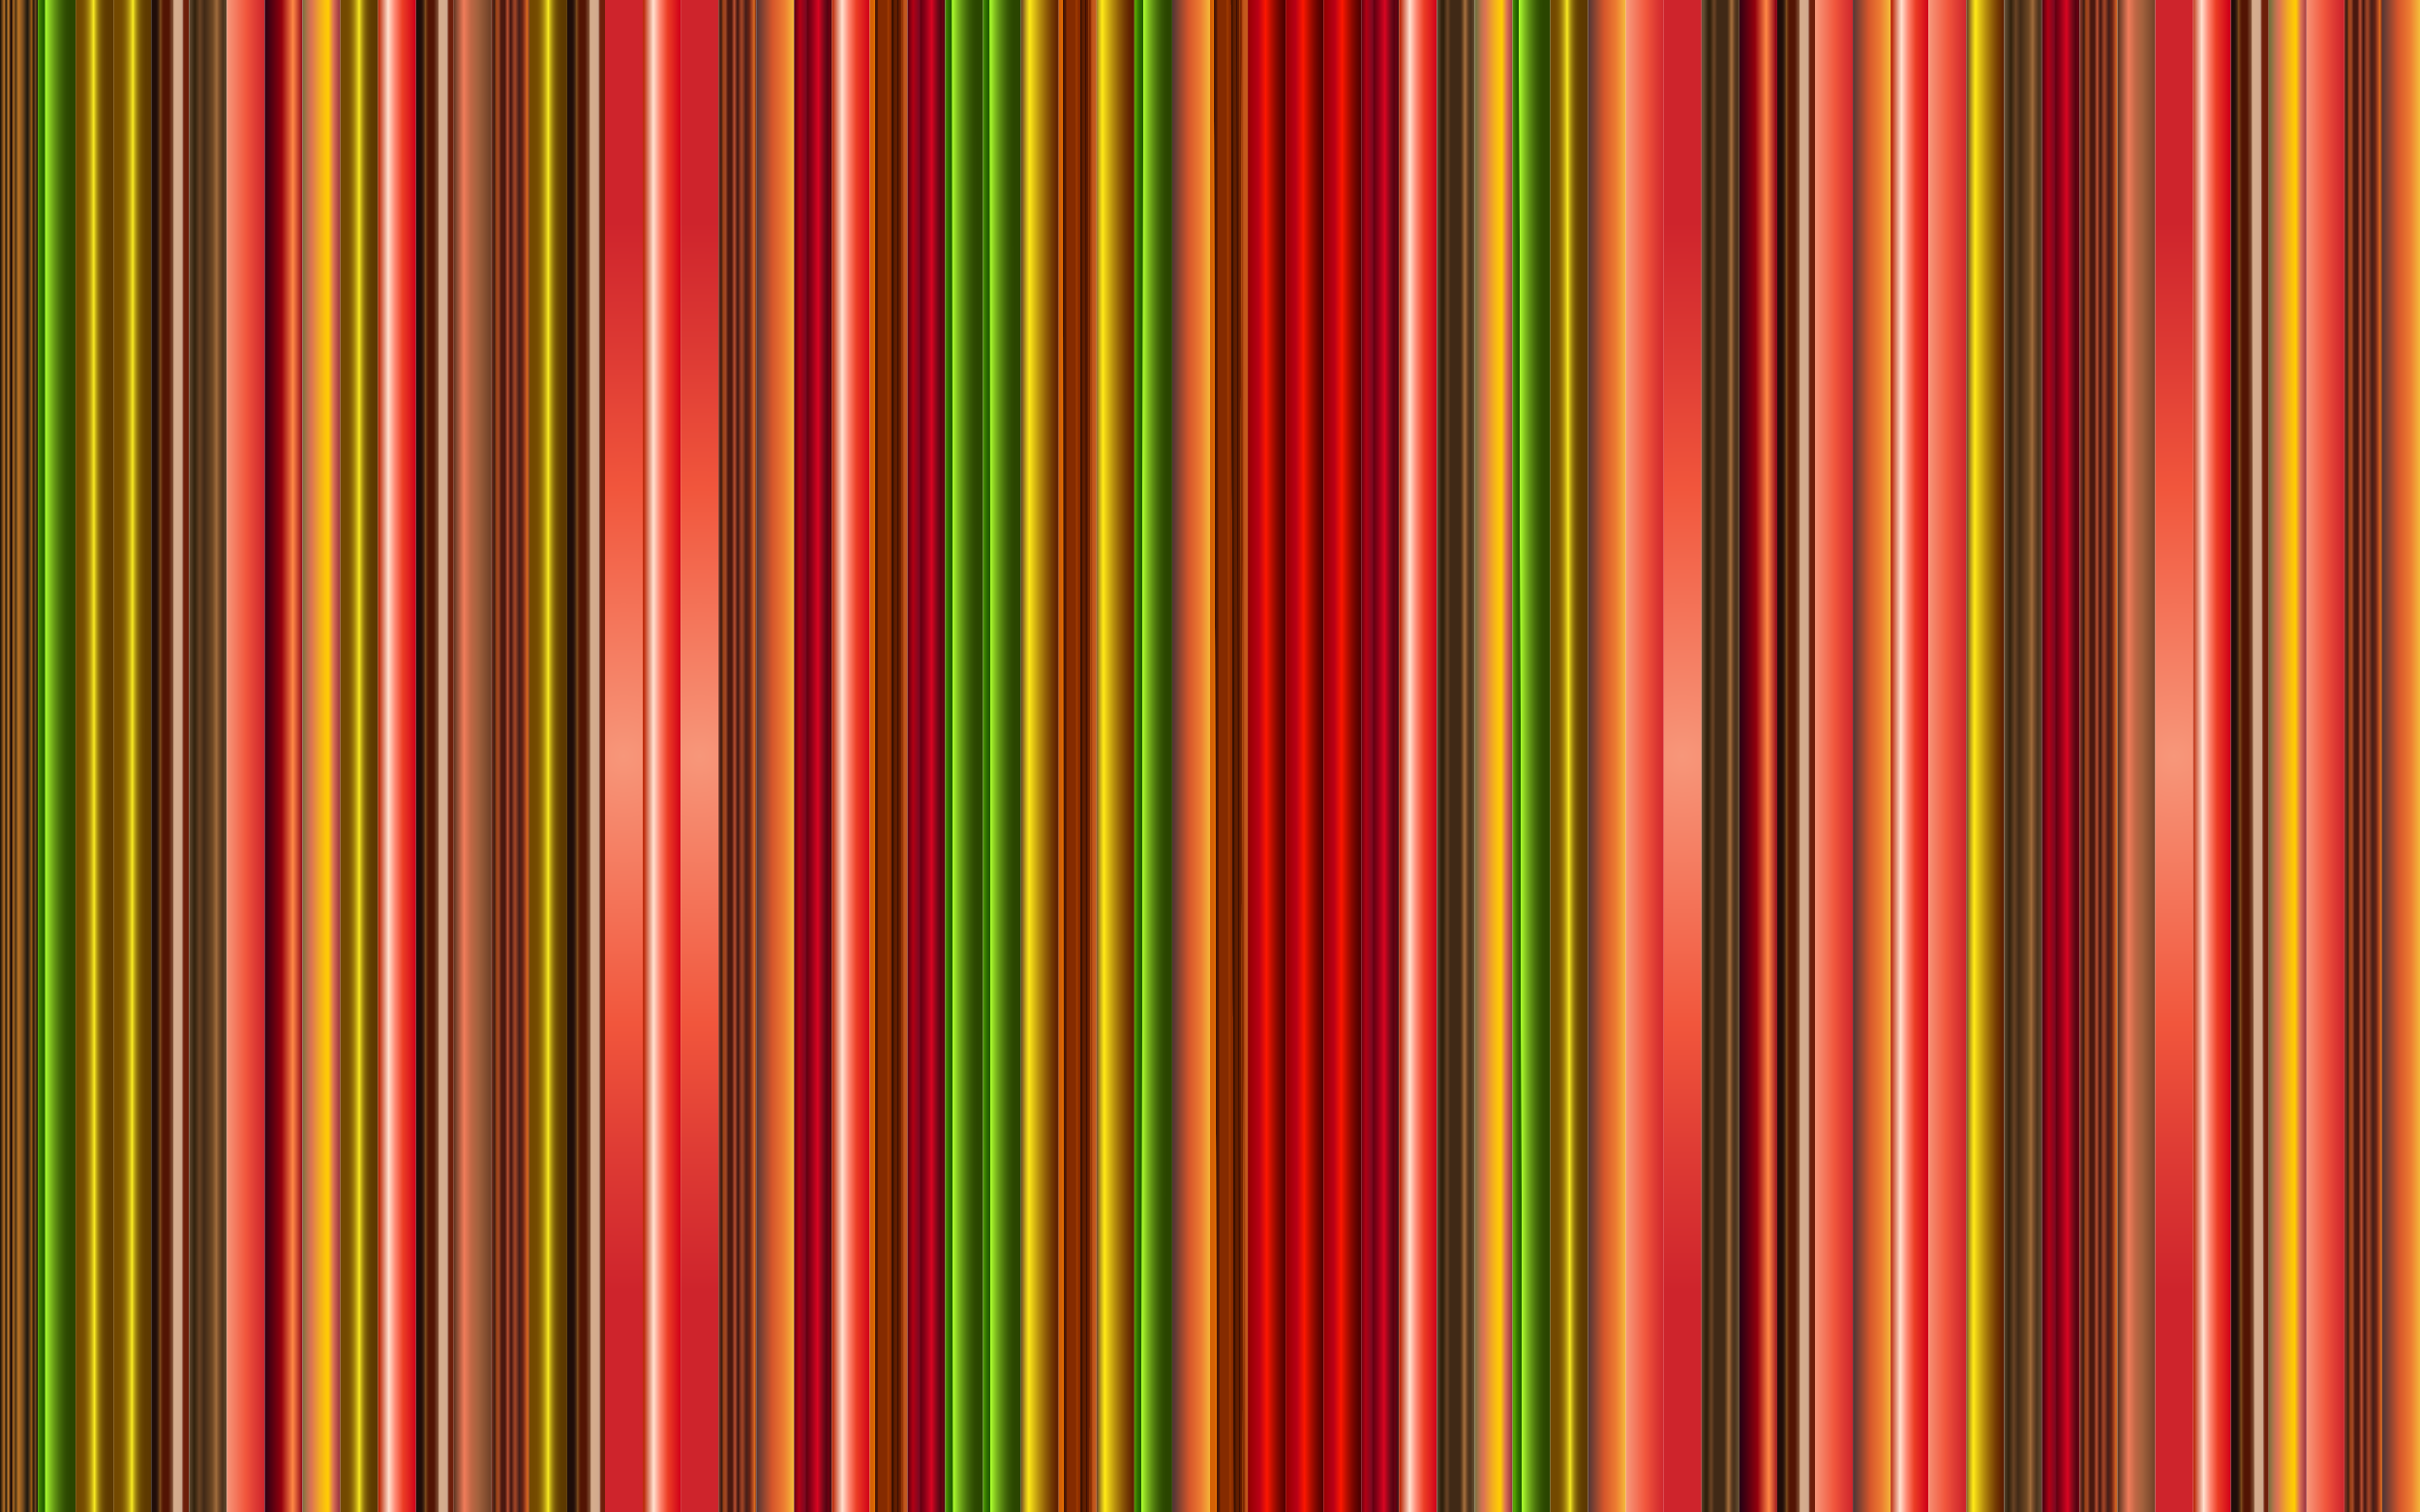
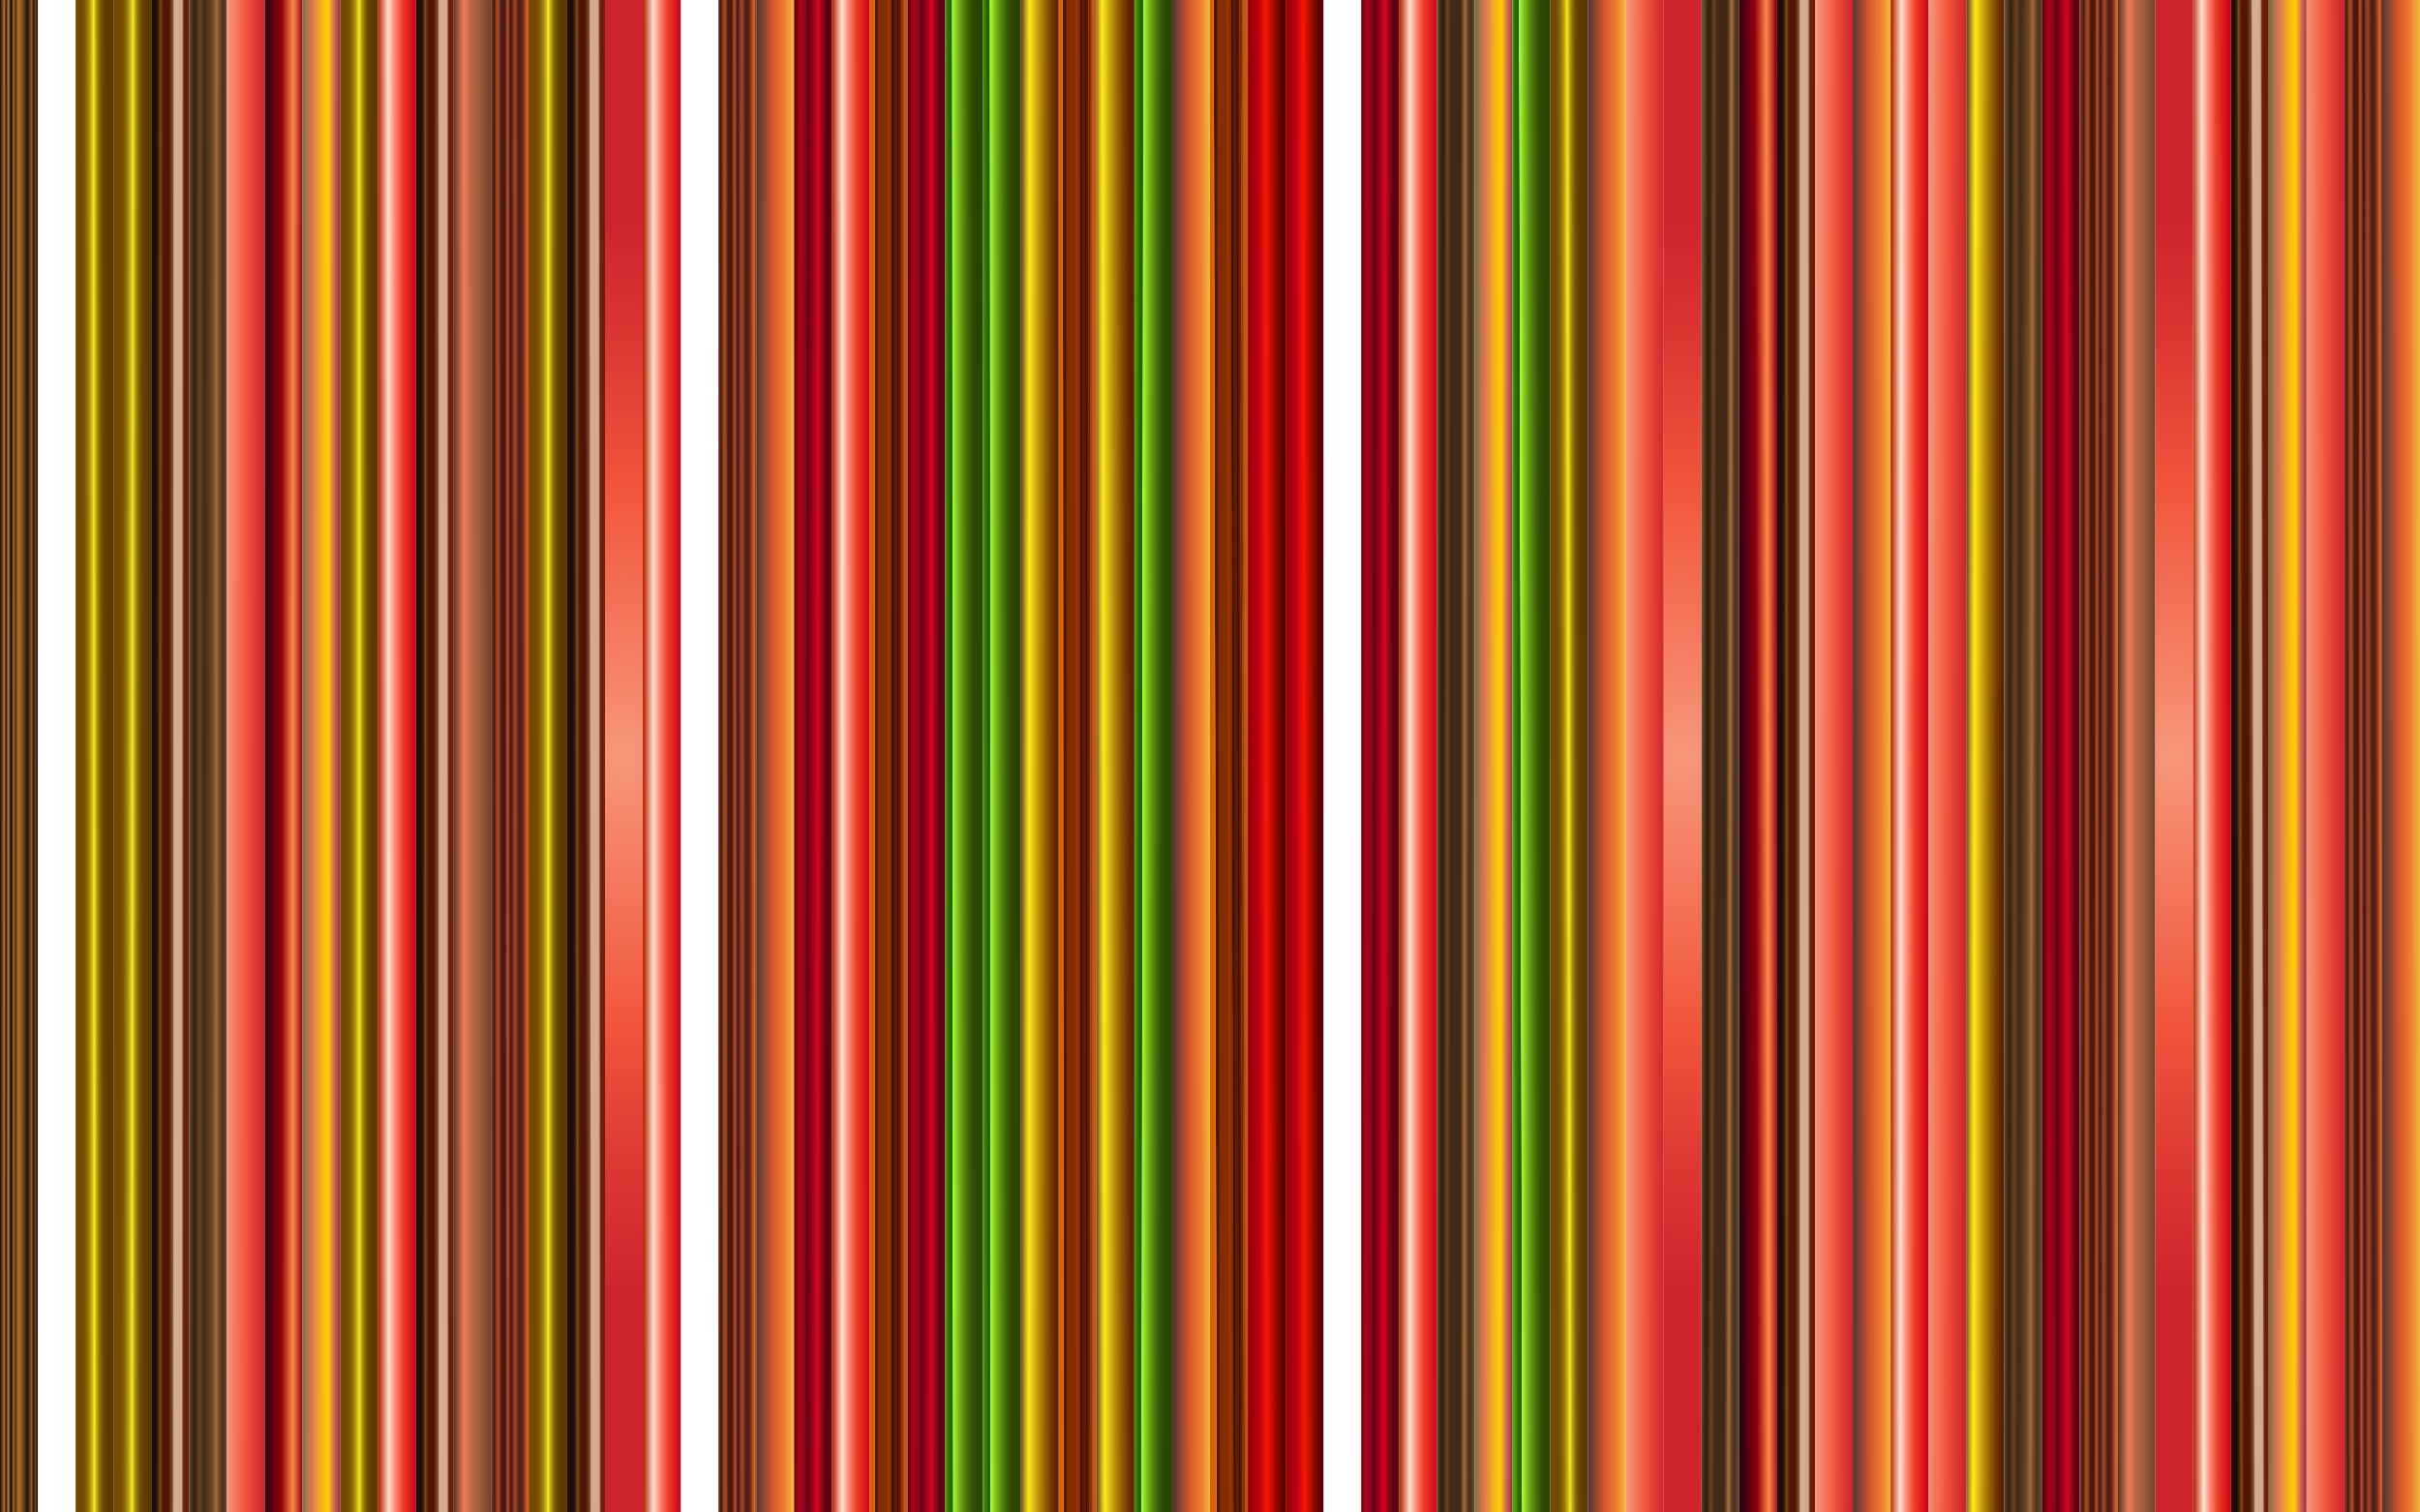
<svg xmlns="http://www.w3.org/2000/svg" enable-background="new 0 0 2560 1600" version="1.1" viewBox="0 0 2560 1600" xml:space="preserve">
  <linearGradient id="bb" x1="28.734" x2="11.266" y1="817.99" y2="782.01" gradientTransform="matrix(-.437 .9 -.9 -.437 748.41 1131.4)" gradientUnits="userSpaceOnUse">
    <stop stop-color="#030202" offset="0" />
    <stop stop-color="#B77026" offset=".119" />
    <stop stop-color="#25190D" offset=".168" />
    <stop stop-color="#C17C2D" offset=".231" />
    <stop stop-color="#0E0003" offset=".303" />
    <stop stop-color="#AF6C23" offset=".369" />
    <stop stop-color="#482F13" offset=".418" />
    <stop stop-color="#BB7426" offset=".496" />
    <stop stop-color="#73481D" offset=".621" />
    <stop stop-color="#382815" offset=".69" />
    <stop stop-color="#1D160D" offset=".732" />
    <stop stop-color="#46311A" offset=".779" />
    <stop stop-color="#A05C15" offset=".844" />
    <stop stop-color="#34220C" offset=".885" />
    <stop stop-color="#291B10" offset=".9" />
    <stop stop-color="#764A21" offset=".949" />
    <stop stop-color="#170E08" offset="1" />
  </linearGradient>
  <rect width="40" height="1600" fill="url(#bb)" />
  <linearGradient id="aq" x1="79.843" x2="40.157" y1="802.5" y2="797.5" gradientTransform="matrix(-.992 .125 -.125 -.992 219.44 1586.2)" gradientUnits="userSpaceOnUse">
    <stop stop-color="#53A200" offset="0" />
    <stop stop-color="#3E8500" offset=".049" />
    <stop stop-color="#2E6E00" offset=".099" />
    <stop stop-color="#246100" offset=".146" />
    <stop stop-color="#215C00" offset=".188" />
    <stop stop-color="#ACFF2E" offset=".198" />
    <stop stop-color="#A1EF2A" offset=".231" />
    <stop stop-color="#7DBB1D" offset=".345" />
    <stop stop-color="#5F9113" offset=".458" />
    <stop stop-color="#48700B" offset=".567" />
    <stop stop-color="#375805" offset=".67" />
    <stop stop-color="#2D4A01" offset=".767" />
    <stop stop-color="#2A4500" offset=".849" />
  </linearGradient>
-   <rect x="40" width="40" height="1600" fill="url(#aq)" />
  <linearGradient id="af" x1="110.81" x2="89.193" y1="816.83" y2="783.17" gradientTransform="matrix(-.54 .842 -.842 -.54 827.19 1148.1)" gradientUnits="userSpaceOnUse">
    <stop stop-color="#734900" offset=".127" />
    <stop stop-color="#764C01" offset=".195" />
    <stop stop-color="#7E5703" offset=".253" />
    <stop stop-color="#8D6907" offset=".307" />
    <stop stop-color="#A2810C" offset=".359" />
    <stop stop-color="#BCA112" offset=".41" />
    <stop stop-color="#DCC81B" offset=".459" />
    <stop stop-color="#FAEC22" offset=".497" />
    <stop stop-color="#F4E521" offset=".503" />
    <stop stop-color="#D0BC19" offset=".538" />
    <stop stop-color="#B19912" offset=".576" />
    <stop stop-color="#967A0D" offset=".617" />
    <stop stop-color="#816208" offset=".663" />
    <stop stop-color="#704F04" offset=".713" />
    <stop stop-color="#654202" offset=".773" />
    <stop stop-color="#5E3A00" offset=".849" />
    <stop stop-color="#5C3800" offset="1" />
  </linearGradient>
  <rect x="80" width="40" height="1600" fill="url(#af)" />
  <linearGradient id="u" x1="152.15" x2="127.85" y1="815.89" y2="784.11" gradientTransform="matrix(-.608 .794 -.794 -.608 860.51 1174.8)" gradientUnits="userSpaceOnUse">
    <stop stop-color="#734900" offset=".127" />
    <stop stop-color="#764C01" offset=".195" />
    <stop stop-color="#7E5703" offset=".253" />
    <stop stop-color="#8D6907" offset=".307" />
    <stop stop-color="#A2810C" offset=".359" />
    <stop stop-color="#BCA112" offset=".41" />
    <stop stop-color="#DCC81B" offset=".459" />
    <stop stop-color="#FAEC22" offset=".497" />
    <stop stop-color="#F4E521" offset=".503" />
    <stop stop-color="#D0BC19" offset=".538" />
    <stop stop-color="#B19912" offset=".576" />
    <stop stop-color="#967A0D" offset=".617" />
    <stop stop-color="#816208" offset=".663" />
    <stop stop-color="#704F04" offset=".713" />
    <stop stop-color="#654202" offset=".773" />
    <stop stop-color="#5E3A00" offset=".849" />
    <stop stop-color="#5C3800" offset="1" />
  </linearGradient>
  <rect x="120" width="40" height="1600" fill="url(#u)" />
  <linearGradient id="j" x1="169.2" x2="190.8" y1="816.83" y2="783.17" gradientTransform="matrix(.54 .842 -.842 .54 756.01 216.38)" gradientUnits="userSpaceOnUse">
    <stop stop-color="#1F0D09" offset=".109" />
    <stop stop-color="#230F0A" offset=".14" />
    <stop stop-color="#2E170C" offset=".168" />
    <stop stop-color="#402310" offset=".194" />
    <stop stop-color="#5A3415" offset=".221" />
    <stop stop-color="#7B4A1C" offset=".246" />
    <stop stop-color="#7F4D1D" offset=".248" />
    <stop stop-color="#754017" offset=".262" />
    <stop stop-color="#62280C" offset=".293" />
    <stop stop-color="#561905" offset=".322" />
    <stop stop-color="#521403" offset=".345" />
    <stop stop-color="#521403" offset=".467" />
    <stop stop-color="#825337" offset=".582" />
    <stop stop-color="#85563A" offset=".582" />
    <stop stop-color="#9E7154" offset=".587" />
    <stop stop-color="#B28769" offset=".593" />
    <stop stop-color="#C29879" offset=".599" />
    <stop stop-color="#CDA385" offset=".607" />
    <stop stop-color="#D3AA8B" offset=".618" />
    <stop stop-color="#D5AC8D" offset=".648" />
    <stop stop-color="#D3AB8D" offset=".769" />
    <stop stop-color="#CCA68E" offset=".813" />
    <stop stop-color="#C9A48F" offset=".824" />
    <stop stop-color="#C19883" offset=".827" />
    <stop stop-color="#A7735E" offset=".836" />
    <stop stop-color="#925440" offset=".845" />
    <stop stop-color="#823C28" offset=".855" />
    <stop stop-color="#762B17" offset=".865" />
    <stop stop-color="#6F210D" offset=".877" />
    <stop stop-color="#6D1E0A" offset=".891" />
    <stop stop-color="#6D1E0A" offset="1" />
  </linearGradient>
  <rect x="160" width="40" height="1600" fill="url(#j)" />
  <linearGradient id="d" x1="206.54" x2="233.46" y1="814.79" y2="785.21" gradientTransform="matrix(.673 .74 -.74 .673 663.67 98.892)" gradientUnits="userSpaceOnUse">
    <stop stop-color="#654E34" offset="0" />
    <stop stop-color="#31210D" offset=".153" />
    <stop stop-color="#684224" offset=".286" />
    <stop stop-color="#402916" offset=".407" />
    <stop stop-color="#6E4723" offset=".625" />
    <stop stop-color="#A06C3C" offset=".732" />
    <stop stop-color="#794D2A" offset=".798" />
    <stop stop-color="#4B321C" offset=".894" />
    <stop stop-color="#5E492D" offset="1" />
  </linearGradient>
  <rect x="200" width="40" height="1600" fill="url(#d)" />
  <linearGradient id="c" x1="276.8" x2="243.2" y1="810.85" y2="789.15" gradientTransform="matrix(-.84 .542 -.542 -.84 912.27 1331.2)" gradientUnits="userSpaceOnUse">
    <stop stop-color="#F7977A" offset="0" />
    <stop stop-color="#F68D71" offset=".071" />
    <stop stop-color="#F1563C" offset=".5" />
    <stop stop-color="#DE3B34" offset=".745" />
    <stop stop-color="#CE242C" offset="1" />
  </linearGradient>
  <rect x="240" width="40" height="1600" fill="url(#c)" />
  <linearGradient id="b" x1="318.81" x2="281.19" y1="806.78" y2="793.22" gradientTransform="matrix(-.941 .339 -.339 -.941 853.6 1450.8)" gradientUnits="userSpaceOnUse">
    <stop stop-color="#2B0013" offset="0" />
    <stop stop-color="#490011" offset=".141" />
    <stop stop-color="#94000D" offset=".444" />
    <stop stop-color="#FF8845" offset=".741" />
    <stop stop-color="#E76C3B" offset=".802" />
    <stop stop-color="#AB2522" offset=".935" />
    <stop stop-color="#8C0015" offset="1" />
  </linearGradient>
  <rect x="280" width="40" height="1600" fill="url(#b)" />
  <linearGradient id="a" x1="321.33" x2="358.67" y1="807.18" y2="792.82" gradientTransform="matrix(.933 .359 -.359 .933 309.87 -68.73)" gradientUnits="userSpaceOnUse">
    <stop stop-color="#76723E" offset="0" />
    <stop stop-color="#837241" offset=".025" />
    <stop stop-color="#B3734B" offset=".123" />
    <stop stop-color="#D17352" offset=".199" />
    <stop stop-color="#DC7354" offset=".242" />
    <stop stop-color="#E38444" offset=".306" />
    <stop stop-color="#F2AC21" offset=".472" />
    <stop stop-color="#FCC40B" offset=".604" />
    <stop stop-color="#FFCD03" offset=".685" />
    <stop stop-color="#DC7354" offset=".815" />
    <stop stop-color="#942E40" offset="1" />
  </linearGradient>
  <rect x="320" width="40" height="1600" fill="url(#a)" />
  <linearGradient id="bl" x1="392.27" x2="367.73" y1="784.21" y2="815.79" gradientTransform="matrix(-.614 -.79 .79 -.614 -18.558 1590.9)" gradientUnits="userSpaceOnUse">
    <stop stop-color="#734900" offset=".127" />
    <stop stop-color="#764C01" offset=".195" />
    <stop stop-color="#7E5703" offset=".253" />
    <stop stop-color="#8D6907" offset=".307" />
    <stop stop-color="#A2810C" offset=".359" />
    <stop stop-color="#BCA112" offset=".41" />
    <stop stop-color="#DCC81B" offset=".459" />
    <stop stop-color="#FAEC22" offset=".497" />
    <stop stop-color="#F4E521" offset=".503" />
    <stop stop-color="#D0BC19" offset=".538" />
    <stop stop-color="#B19912" offset=".576" />
    <stop stop-color="#967A0D" offset=".617" />
    <stop stop-color="#816208" offset=".663" />
    <stop stop-color="#704F04" offset=".713" />
    <stop stop-color="#654202" offset=".773" />
    <stop stop-color="#5E3A00" offset=".849" />
    <stop stop-color="#5C3800" offset="1" />
  </linearGradient>
  <rect x="360" width="40" height="1600" fill="url(#bl)" />
  <linearGradient id="bk" x1="438.76" x2="401.24" y1="793.07" y2="806.93" gradientTransform="matrix(-.938 -.346 .346 -.938 537.01 1695.9)" gradientUnits="userSpaceOnUse">
    <stop stop-color="#B92100" offset=".013" />
    <stop stop-color="#FFE2D0" offset=".278" />
    <stop stop-color="#FF8873" offset=".451" />
    <stop stop-color="#EC3D24" offset=".657" />
    <stop stop-color="#D00019" offset="1" />
  </linearGradient>
  <rect x="400" width="40" height="1600" fill="url(#bk)" />
  <linearGradient id="bj" x1="454.18" x2="465.82" y1="780.87" y2="819.13" gradientTransform="matrix(.291 -.957 .957 .291 -439.28 1007.1)" gradientUnits="userSpaceOnUse">
    <stop stop-color="#1F0D09" offset=".109" />
    <stop stop-color="#230F0A" offset=".14" />
    <stop stop-color="#2E170C" offset=".168" />
    <stop stop-color="#402310" offset=".194" />
    <stop stop-color="#5A3415" offset=".221" />
    <stop stop-color="#7B4A1C" offset=".246" />
    <stop stop-color="#7F4D1D" offset=".248" />
    <stop stop-color="#754017" offset=".262" />
    <stop stop-color="#62280C" offset=".293" />
    <stop stop-color="#561905" offset=".322" />
    <stop stop-color="#521403" offset=".345" />
    <stop stop-color="#521403" offset=".467" />
    <stop stop-color="#825337" offset=".582" />
    <stop stop-color="#85563A" offset=".582" />
    <stop stop-color="#9E7154" offset=".587" />
    <stop stop-color="#B28769" offset=".593" />
    <stop stop-color="#C29879" offset=".599" />
    <stop stop-color="#CDA385" offset=".607" />
    <stop stop-color="#D3AA8B" offset=".618" />
    <stop stop-color="#D5AC8D" offset=".648" />
    <stop stop-color="#D3AB8D" offset=".769" />
    <stop stop-color="#CCA68E" offset=".813" />
    <stop stop-color="#C9A48F" offset=".824" />
    <stop stop-color="#C19883" offset=".827" />
    <stop stop-color="#A7735E" offset=".836" />
    <stop stop-color="#925440" offset=".845" />
    <stop stop-color="#823C28" offset=".855" />
    <stop stop-color="#762B17" offset=".865" />
    <stop stop-color="#6F210D" offset=".877" />
    <stop stop-color="#6D1E0A" offset=".891" />
    <stop stop-color="#6D1E0A" offset="1" />
  </linearGradient>
  <rect x="440" width="40" height="1600" fill="url(#bj)" />
  <linearGradient id="bi" x1="514.48" x2="485.52" y1="813.79" y2="786.21" gradientTransform="matrix(-.724 .69 -.69 -.724 1413.8 1034.6)" gradientUnits="userSpaceOnUse">
    <stop stop-color="#633823" offset=".013" />
    <stop stop-color="#F07C5A" offset=".278" />
    <stop stop-color="#BF6745" offset=".463" />
    <stop stop-color="#A1613D" offset=".657" />
    <stop stop-color="#6D3F26" offset="1" />
  </linearGradient>
  <rect x="480" width="40" height="1600" fill="url(#bi)" />
  <linearGradient id="bh" x1="557.75" x2="522.25" y1="809.22" y2="790.78" gradientTransform="matrix(-.887 .461 -.461 -.887 1387.9 1261.1)" gradientUnits="userSpaceOnUse">
    <stop stop-color="#7A3121" offset="0" />
    <stop stop-color="#3B1C11" offset=".073" />
    <stop stop-color="#9D4216" offset=".127" />
    <stop stop-color="#A04725" offset=".188" />
    <stop stop-color="#4A180F" offset=".255" />
    <stop stop-color="#4A180F" offset=".351" />
    <stop stop-color="#B95031" offset=".424" />
    <stop stop-color="#3D1410" offset=".509" />
    <stop stop-color="#963F24" offset=".594" />
    <stop stop-color="#9C4224" offset=".63" />
    <stop stop-color="#441E19" offset=".727" />
    <stop stop-color="#672213" offset=".818" />
    <stop stop-color="#B84D22" offset=".903" />
    <stop stop-color="#D96D1E" offset=".946" />
    <stop stop-color="#C8611C" offset=".957" />
    <stop stop-color="#9E4317" offset=".98" />
    <stop stop-color="#742512" offset="1" />
  </linearGradient>
  <rect x="520" width="40" height="1600" fill="url(#bh)" />
  <linearGradient id="bg" x1="567.15" x2="592.85" y1="815.33" y2="784.67" gradientTransform="matrix(.642 .766 -.766 .642 820.55 -158.4)" gradientUnits="userSpaceOnUse">
    <stop stop-color="#734900" offset=".127" />
    <stop stop-color="#764C01" offset=".195" />
    <stop stop-color="#7E5703" offset=".253" />
    <stop stop-color="#8D6907" offset=".307" />
    <stop stop-color="#A2810C" offset=".359" />
    <stop stop-color="#BCA112" offset=".41" />
    <stop stop-color="#DCC81B" offset=".459" />
    <stop stop-color="#FAEC22" offset=".497" />
    <stop stop-color="#F4E521" offset=".503" />
    <stop stop-color="#D0BC19" offset=".538" />
    <stop stop-color="#B19912" offset=".576" />
    <stop stop-color="#967A0D" offset=".617" />
    <stop stop-color="#816208" offset=".663" />
    <stop stop-color="#704F04" offset=".713" />
    <stop stop-color="#654202" offset=".773" />
    <stop stop-color="#5E3A00" offset=".849" />
    <stop stop-color="#5C3800" offset="1" />
  </linearGradient>
  <rect x="560" width="40" height="1600" fill="url(#bg)" />
  <linearGradient id="bf" x1="606.13" x2="633.87" y1="814.41" y2="785.59" gradientTransform="matrix(.694 .72 -.72 .694 766.32 -201.49)" gradientUnits="userSpaceOnUse">
    <stop stop-color="#1F0D09" offset=".109" />
    <stop stop-color="#230F0A" offset=".14" />
    <stop stop-color="#2E170C" offset=".168" />
    <stop stop-color="#402310" offset=".194" />
    <stop stop-color="#5A3415" offset=".221" />
    <stop stop-color="#7B4A1C" offset=".246" />
    <stop stop-color="#7F4D1D" offset=".248" />
    <stop stop-color="#754017" offset=".262" />
    <stop stop-color="#62280C" offset=".293" />
    <stop stop-color="#561905" offset=".322" />
    <stop stop-color="#521403" offset=".345" />
    <stop stop-color="#521403" offset=".467" />
    <stop stop-color="#825337" offset=".582" />
    <stop stop-color="#85563A" offset=".582" />
    <stop stop-color="#9E7154" offset=".587" />
    <stop stop-color="#B28769" offset=".593" />
    <stop stop-color="#C29879" offset=".599" />
    <stop stop-color="#CDA385" offset=".607" />
    <stop stop-color="#D3AA8B" offset=".618" />
    <stop stop-color="#D5AC8D" offset=".648" />
    <stop stop-color="#D3AB8D" offset=".769" />
    <stop stop-color="#CCA68E" offset=".813" />
    <stop stop-color="#C9A48F" offset=".824" />
    <stop stop-color="#C19883" offset=".827" />
    <stop stop-color="#A7735E" offset=".836" />
    <stop stop-color="#925440" offset=".845" />
    <stop stop-color="#823C28" offset=".855" />
    <stop stop-color="#762B17" offset=".865" />
    <stop stop-color="#6F210D" offset=".877" />
    <stop stop-color="#6D1E0A" offset=".891" />
    <stop stop-color="#6D1E0A" offset="1" />
  </linearGradient>
  <rect x="600" width="40" height="1600" fill="url(#bf)" />
  <radialGradient id="be" cx="660" cy="800" r="565.86" gradientUnits="userSpaceOnUse">
    <stop stop-color="#F7977A" offset="0" />
    <stop stop-color="#F68D71" offset=".071" />
    <stop stop-color="#F1563C" offset=".5" />
    <stop stop-color="#DE3B34" offset=".745" />
    <stop stop-color="#CE242C" offset="1" />
  </radialGradient>
  <rect x="640" width="40" height="1600" fill="url(#be)" />
  <linearGradient id="bd" x1="718.53" x2="681.47" y1="807.54" y2="792.46" gradientTransform="matrix(-.926 .377 -.377 -.926 1649.9 1277.2)" gradientUnits="userSpaceOnUse">
    <stop stop-color="#B92100" offset=".013" />
    <stop stop-color="#FFE2D0" offset=".278" />
    <stop stop-color="#FF8873" offset=".451" />
    <stop stop-color="#EC3D24" offset=".657" />
    <stop stop-color="#D00019" offset="1" />
  </linearGradient>
  <rect x="680" width="40" height="1600" fill="url(#bd)" />
  <radialGradient id="bc" cx="740" cy="800" r="565.86" gradientUnits="userSpaceOnUse">
    <stop stop-color="#F7977A" offset="0" />
    <stop stop-color="#F68D71" offset=".071" />
    <stop stop-color="#F1563C" offset=".5" />
    <stop stop-color="#DE3B34" offset=".745" />
    <stop stop-color="#CE242C" offset="1" />
  </radialGradient>
-   <rect x="720" width="40" height="1600" fill="url(#bc)" />
  <linearGradient id="ba" x1="792.79" x2="767.21" y1="815.38" y2="784.62" gradientTransform="matrix(-.639 .769 -.769 -.639 1893.8 711.83)" gradientUnits="userSpaceOnUse">
    <stop stop-color="#7A3121" offset="0" />
    <stop stop-color="#3B1C11" offset=".073" />
    <stop stop-color="#9D4216" offset=".127" />
    <stop stop-color="#A04725" offset=".188" />
    <stop stop-color="#4A180F" offset=".255" />
    <stop stop-color="#4A180F" offset=".351" />
    <stop stop-color="#B95031" offset=".424" />
    <stop stop-color="#3D1410" offset=".509" />
    <stop stop-color="#963F24" offset=".594" />
    <stop stop-color="#9C4224" offset=".63" />
    <stop stop-color="#441E19" offset=".727" />
    <stop stop-color="#672213" offset=".818" />
    <stop stop-color="#B84D22" offset=".903" />
    <stop stop-color="#D96D1E" offset=".946" />
    <stop stop-color="#C8611C" offset=".957" />
    <stop stop-color="#9E4317" offset=".98" />
    <stop stop-color="#742512" offset="1" />
  </linearGradient>
  <rect x="760" width="40" height="1600" fill="url(#ba)" />
  <linearGradient id="az" x1="802.63" x2="837.37" y1="809.91" y2="790.09" gradientTransform="matrix(.869 .496 -.496 .869 504.22 -301.22)" gradientUnits="userSpaceOnUse">
    <stop stop-color="#573735" offset=".022" />
    <stop stop-color="#D6562B" offset=".427" />
    <stop stop-color="#ED7C31" offset=".736" />
    <stop stop-color="#F4BB3A" offset="1" />
  </linearGradient>
  <rect x="800" width="40" height="1600" fill="url(#az)" />
  <linearGradient id="ay" x1="843.33" x2="876.67" y1="788.95" y2="811.05" gradientTransform="matrix(.834 -.552 .552 .834 -298.83 608.39)" gradientUnits="userSpaceOnUse">
    <stop stop-color="#550210" offset="0" />
    <stop stop-color="#B20014" offset=".141" />
    <stop stop-color="#7B0922" offset=".306" />
    <stop stop-color="#620010" offset=".345" />
    <stop stop-color="#890017" offset=".453" />
    <stop stop-color="#D90522" offset=".632" />
    <stop stop-color="#A6061D" offset=".707" />
    <stop stop-color="#740818" offset=".789" />
    <stop stop-color="#610816" offset=".83" />
    <stop stop-color="#550110" offset=".876" />
    <stop stop-color="#6B0012" offset=".919" />
    <stop stop-color="#53050E" offset=".966" />
    <stop stop-color="#441A20" offset="1" />
  </linearGradient>
  <rect x="840" width="40" height="1600" fill="url(#ay)" />
  <linearGradient id="ax" x1="919.07" x2="880.93" y1="793.98" y2="806.02" gradientTransform="matrix(-.954 -.301 .301 -.954 1517.6 1833.7)" gradientUnits="userSpaceOnUse">
    <stop stop-color="#B92100" offset=".013" />
    <stop stop-color="#FFE2D0" offset=".278" />
    <stop stop-color="#FF8873" offset=".451" />
    <stop stop-color="#EC3D24" offset=".657" />
    <stop stop-color="#D00019" offset="1" />
  </linearGradient>
  <rect x="880" width="40" height="1600" fill="url(#ax)" />
  <linearGradient id="aw" x1="922.9" x2="957.1" y1="810.38" y2="789.62" gradientTransform="matrix(.855 .519 -.519 .855 551.53 -371.62)" gradientUnits="userSpaceOnUse">
    <stop stop-color="#D56105" offset=".067" />
    <stop stop-color="#D76305" offset=".096" />
    <stop stop-color="#DE6803" offset=".107" />
    <stop stop-color="#E97200" offset=".114" />
    <stop stop-color="#EB7300" offset=".115" />
    <stop stop-color="#E97200" offset=".126" />
    <stop stop-color="#E26E00" offset=".13" />
    <stop stop-color="#D76701" offset=".132" />
    <stop stop-color="#C65E01" offset=".134" />
    <stop stop-color="#B05102" offset=".136" />
    <stop stop-color="#944203" offset=".138" />
    <stop stop-color="#742F04" offset=".14" />
    <stop stop-color="#501A05" offset=".141" />
    <stop stop-color="#481605" offset=".141" />
    <stop stop-color="#4A1705" offset=".185" />
    <stop stop-color="#511904" offset=".201" />
    <stop stop-color="#5C1D03" offset=".213" />
    <stop stop-color="#6D2302" offset=".222" />
    <stop stop-color="#832A00" offset=".23" />
    <stop stop-color="#852B00" offset=".23" />
    <stop stop-color="#852B00" offset=".261" />
    <stop stop-color="#852B00" offset=".449" />
    <stop stop-color="#A03B00" offset=".491" />
    <stop stop-color="#973500" offset=".509" />
    <stop stop-color="#8B2C00" offset=".545" />
    <stop stop-color="#872900" offset=".582" />
    <stop stop-color="#782400" offset=".582" />
    <stop stop-color="#621E01" offset=".583" />
    <stop stop-color="#511801" offset=".585" />
    <stop stop-color="#461502" offset=".586" />
    <stop stop-color="#3F1302" offset=".588" />
    <stop stop-color="#3D1202" offset=".594" />
    <stop stop-color="#3B1101" offset=".598" />
    <stop stop-color="#391000" offset=".624" />
    <stop stop-color="#3C1100" offset=".625" />
    <stop stop-color="#4D1700" offset=".633" />
    <stop stop-color="#581B00" offset=".642" />
    <stop stop-color="#5F1D00" offset=".655" />
    <stop stop-color="#611E00" offset=".691" />
    <stop stop-color="#5F1D00" offset=".714" />
    <stop stop-color="#581B01" offset=".722" />
    <stop stop-color="#4D1602" offset=".728" />
    <stop stop-color="#3C1004" offset=".733" />
    <stop stop-color="#3A0F04" offset=".733" />
    <stop stop-color="#3C0F04" offset=".747" />
    <stop stop-color="#431103" offset=".752" />
    <stop stop-color="#4E1402" offset=".755" />
    <stop stop-color="#5D1800" offset=".758" />
    <stop stop-color="#5F1900" offset=".786" />
    <stop stop-color="#661E01" offset=".796" />
    <stop stop-color="#712603" offset=".803" />
    <stop stop-color="#823206" offset=".809" />
    <stop stop-color="#8F3B08" offset=".812" />
    <stop stop-color="#8D3907" offset=".816" />
    <stop stop-color="#863406" offset=".817" />
    <stop stop-color="#7B2902" offset=".818" />
    <stop stop-color="#722200" offset=".818" />
    <stop stop-color="#742301" offset=".833" />
    <stop stop-color="#7B2903" offset=".839" />
    <stop stop-color="#863206" offset=".843" />
    <stop stop-color="#973E0B" offset=".846" />
    <stop stop-color="#AC4E11" offset=".849" />
    <stop stop-color="#AA4C10" offset=".855" />
    <stop stop-color="#A4450D" offset=".857" />
    <stop stop-color="#993A08" offset=".859" />
    <stop stop-color="#892901" offset=".861" />
    <stop stop-color="#872700" offset=".861" />
    <stop stop-color="#882801" offset=".861" />
    <stop stop-color="#9F3A0B" offset=".875" />
    <stop stop-color="#B04913" offset=".89" />
    <stop stop-color="#BC5319" offset=".909" />
    <stop stop-color="#C3581C" offset=".935" />
    <stop stop-color="#C55A1D" offset="1" />
  </linearGradient>
  <rect x="920" width="40" height="1600" fill="url(#aw)" />
  <linearGradient id="av" x1="999.73" x2="960.27" y1="796.7" y2="803.3" gradientTransform="matrix(-.986 -.165 .165 -.986 1814.5 1750.8)" gradientUnits="userSpaceOnUse">
    <stop stop-color="#550210" offset="0" />
    <stop stop-color="#B20014" offset=".141" />
    <stop stop-color="#7B0922" offset=".306" />
    <stop stop-color="#620010" offset=".345" />
    <stop stop-color="#890017" offset=".453" />
    <stop stop-color="#D90522" offset=".632" />
    <stop stop-color="#A6061D" offset=".707" />
    <stop stop-color="#740818" offset=".789" />
    <stop stop-color="#610816" offset=".83" />
    <stop stop-color="#550110" offset=".876" />
    <stop stop-color="#6B0012" offset=".919" />
    <stop stop-color="#53050E" offset=".966" />
    <stop stop-color="#441A20" offset="1" />
  </linearGradient>
  <rect x="960" width="40" height="1600" fill="url(#av)" />
  <linearGradient id="au" x1="1011.5" x2="1028.5" y1="818.09" y2="781.91" gradientTransform="matrix(.426 .905 -.905 .426 1309.3 -463.62)" gradientUnits="userSpaceOnUse">
    <stop stop-color="#53A200" offset="0" />
    <stop stop-color="#3E8500" offset=".049" />
    <stop stop-color="#2E6E00" offset=".099" />
    <stop stop-color="#246100" offset=".146" />
    <stop stop-color="#215C00" offset=".188" />
    <stop stop-color="#ACFF2E" offset=".198" />
    <stop stop-color="#A1EF2A" offset=".231" />
    <stop stop-color="#7DBB1D" offset=".345" />
    <stop stop-color="#5F9113" offset=".458" />
    <stop stop-color="#48700B" offset=".567" />
    <stop stop-color="#375805" offset=".67" />
    <stop stop-color="#2D4A01" offset=".767" />
    <stop stop-color="#2A4500" offset=".849" />
  </linearGradient>
  <rect x="1e3" width="40" height="1600" fill="url(#au)" />
  <linearGradient id="at" x1="1043.9" x2="1076.1" y1="811.82" y2="788.18" gradientTransform="matrix(.806 .591 -.591 .806 678.08 -471.9)" gradientUnits="userSpaceOnUse">
    <stop stop-color="#53A200" offset="0" />
    <stop stop-color="#3E8500" offset=".049" />
    <stop stop-color="#2E6E00" offset=".099" />
    <stop stop-color="#246100" offset=".146" />
    <stop stop-color="#215C00" offset=".188" />
    <stop stop-color="#ACFF2E" offset=".198" />
    <stop stop-color="#A1EF2A" offset=".231" />
    <stop stop-color="#7DBB1D" offset=".345" />
    <stop stop-color="#5F9113" offset=".458" />
    <stop stop-color="#48700B" offset=".567" />
    <stop stop-color="#375805" offset=".67" />
    <stop stop-color="#2D4A01" offset=".767" />
    <stop stop-color="#2A4500" offset=".849" />
  </linearGradient>
  <rect x="1040" width="40" height="1600" fill="url(#at)" />
  <linearGradient id="as" x1="1115.4" x2="1084.6" y1="812.72" y2="787.28" gradientTransform="matrix(-.771 .636 -.636 -.771 2457.6 717.45)" gradientUnits="userSpaceOnUse">
    <stop stop-color="#754D24" offset="0" />
    <stop stop-color="#957121" offset=".041" />
    <stop stop-color="#CEB21C" offset=".118" />
    <stop stop-color="#F1DA18" offset=".174" />
    <stop stop-color="#FFE917" offset=".204" />
    <stop stop-color="#E8CC14" offset=".284" />
    <stop stop-color="#B78E0D" offset=".472" />
    <stop stop-color="#905D07" offset=".645" />
    <stop stop-color="#733A03" offset=".795" />
    <stop stop-color="#622401" offset=".917" />
    <stop stop-color="#5C1C00" offset=".997" />
  </linearGradient>
  <rect x="1080" width="40" height="1600" fill="url(#as)" />
  <linearGradient id="ar" x1="1122.6" x2="1157.4" y1="790.12" y2="809.88" gradientTransform="matrix(.869 -.494 .494 .869 -246.42 667.96)" gradientUnits="userSpaceOnUse">
    <stop stop-color="#D56105" offset=".067" />
    <stop stop-color="#D76305" offset=".096" />
    <stop stop-color="#DE6803" offset=".107" />
    <stop stop-color="#E97200" offset=".114" />
    <stop stop-color="#EB7300" offset=".115" />
    <stop stop-color="#E97200" offset=".126" />
    <stop stop-color="#E26E00" offset=".13" />
    <stop stop-color="#D76701" offset=".132" />
    <stop stop-color="#C65E01" offset=".134" />
    <stop stop-color="#B05102" offset=".136" />
    <stop stop-color="#944203" offset=".138" />
    <stop stop-color="#742F04" offset=".14" />
    <stop stop-color="#501A05" offset=".141" />
    <stop stop-color="#481605" offset=".141" />
    <stop stop-color="#4A1705" offset=".185" />
    <stop stop-color="#511904" offset=".201" />
    <stop stop-color="#5C1D03" offset=".213" />
    <stop stop-color="#6D2302" offset=".222" />
    <stop stop-color="#832A00" offset=".23" />
    <stop stop-color="#852B00" offset=".23" />
    <stop stop-color="#852B00" offset=".261" />
    <stop stop-color="#852B00" offset=".449" />
    <stop stop-color="#A03B00" offset=".491" />
    <stop stop-color="#973500" offset=".509" />
    <stop stop-color="#8B2C00" offset=".545" />
    <stop stop-color="#872900" offset=".582" />
    <stop stop-color="#782400" offset=".582" />
    <stop stop-color="#621E01" offset=".583" />
    <stop stop-color="#511801" offset=".585" />
    <stop stop-color="#461502" offset=".586" />
    <stop stop-color="#3F1302" offset=".588" />
    <stop stop-color="#3D1202" offset=".594" />
    <stop stop-color="#3B1101" offset=".598" />
    <stop stop-color="#391000" offset=".624" />
    <stop stop-color="#3C1100" offset=".625" />
    <stop stop-color="#4D1700" offset=".633" />
    <stop stop-color="#581B00" offset=".642" />
    <stop stop-color="#5F1D00" offset=".655" />
    <stop stop-color="#611E00" offset=".691" />
    <stop stop-color="#5F1D00" offset=".714" />
    <stop stop-color="#581B01" offset=".722" />
    <stop stop-color="#4D1602" offset=".728" />
    <stop stop-color="#3C1004" offset=".733" />
    <stop stop-color="#3A0F04" offset=".733" />
    <stop stop-color="#3C0F04" offset=".747" />
    <stop stop-color="#431103" offset=".752" />
    <stop stop-color="#4E1402" offset=".755" />
    <stop stop-color="#5D1800" offset=".758" />
    <stop stop-color="#5F1900" offset=".786" />
    <stop stop-color="#661E01" offset=".796" />
    <stop stop-color="#712603" offset=".803" />
    <stop stop-color="#823206" offset=".809" />
    <stop stop-color="#8F3B08" offset=".812" />
    <stop stop-color="#8D3907" offset=".816" />
    <stop stop-color="#863406" offset=".817" />
    <stop stop-color="#7B2902" offset=".818" />
    <stop stop-color="#722200" offset=".818" />
    <stop stop-color="#742301" offset=".833" />
    <stop stop-color="#7B2903" offset=".839" />
    <stop stop-color="#863206" offset=".843" />
    <stop stop-color="#973E0B" offset=".846" />
    <stop stop-color="#AC4E11" offset=".849" />
    <stop stop-color="#AA4C10" offset=".855" />
    <stop stop-color="#A4450D" offset=".857" />
    <stop stop-color="#993A08" offset=".859" />
    <stop stop-color="#892901" offset=".861" />
    <stop stop-color="#872700" offset=".861" />
    <stop stop-color="#882801" offset=".861" />
    <stop stop-color="#9F3A0B" offset=".875" />
    <stop stop-color="#B04913" offset=".89" />
    <stop stop-color="#BC5319" offset=".909" />
    <stop stop-color="#C3581C" offset=".935" />
    <stop stop-color="#C55A1D" offset="1" />
  </linearGradient>
  <rect x="1120" width="40" height="1600" fill="url(#ar)" />
  <linearGradient id="ap" x1="1164.6" x2="1195.4" y1="787.18" y2="812.82" gradientTransform="matrix(.767 -.641 .641 .767 -238.49 942.42)" gradientUnits="userSpaceOnUse">
    <stop stop-color="#754D24" offset="0" />
    <stop stop-color="#957121" offset=".041" />
    <stop stop-color="#CEB21C" offset=".118" />
    <stop stop-color="#F1DA18" offset=".174" />
    <stop stop-color="#FFE917" offset=".204" />
    <stop stop-color="#E8CC14" offset=".284" />
    <stop stop-color="#B78E0D" offset=".472" />
    <stop stop-color="#905D07" offset=".645" />
    <stop stop-color="#733A03" offset=".795" />
    <stop stop-color="#622401" offset=".917" />
    <stop stop-color="#5C1C00" offset=".997" />
  </linearGradient>
  <rect x="1160" width="40" height="1600" fill="url(#ap)" />
  <linearGradient id="ao" x1="1232.8" x2="1207.2" y1="815.35" y2="784.65" gradientTransform="matrix(-.641 .767 -.767 -.641 2616.2 377.01)" gradientUnits="userSpaceOnUse">
    <stop stop-color="#53A200" offset="0" />
    <stop stop-color="#3E8500" offset=".049" />
    <stop stop-color="#2E6E00" offset=".099" />
    <stop stop-color="#246100" offset=".146" />
    <stop stop-color="#215C00" offset=".188" />
    <stop stop-color="#ACFF2E" offset=".198" />
    <stop stop-color="#A1EF2A" offset=".231" />
    <stop stop-color="#7DBB1D" offset=".345" />
    <stop stop-color="#5F9113" offset=".458" />
    <stop stop-color="#48700B" offset=".567" />
    <stop stop-color="#375805" offset=".67" />
    <stop stop-color="#2D4A01" offset=".767" />
    <stop stop-color="#2A4500" offset=".849" />
  </linearGradient>
  <rect x="1200" width="40" height="1600" fill="url(#ao)" />
  <linearGradient id="an" x1="1277.3" x2="1242.7" y1="790.05" y2="809.95" gradientTransform="matrix(-.867 -.498 .498 -.867 1954.7 2121)" gradientUnits="userSpaceOnUse">
    <stop stop-color="#573735" offset=".022" />
    <stop stop-color="#D6562B" offset=".427" />
    <stop stop-color="#ED7C31" offset=".736" />
    <stop stop-color="#F4BB3A" offset="1" />
  </linearGradient>
  <rect x="1240" width="40" height="1600" fill="url(#an)" />
  <linearGradient id="am" x1="1294.1" x2="1305.9" y1="780.88" y2="819.12" gradientTransform="matrix(.293 -.956 .956 .293 154.56 1808.9)" gradientUnits="userSpaceOnUse">
    <stop stop-color="#D56105" offset=".067" />
    <stop stop-color="#D76305" offset=".096" />
    <stop stop-color="#DE6803" offset=".107" />
    <stop stop-color="#E97200" offset=".114" />
    <stop stop-color="#EB7300" offset=".115" />
    <stop stop-color="#E97200" offset=".126" />
    <stop stop-color="#E26E00" offset=".13" />
    <stop stop-color="#D76701" offset=".132" />
    <stop stop-color="#C65E01" offset=".134" />
    <stop stop-color="#B05102" offset=".136" />
    <stop stop-color="#944203" offset=".138" />
    <stop stop-color="#742F04" offset=".14" />
    <stop stop-color="#501A05" offset=".141" />
    <stop stop-color="#481605" offset=".141" />
    <stop stop-color="#4A1705" offset=".185" />
    <stop stop-color="#511904" offset=".201" />
    <stop stop-color="#5C1D03" offset=".213" />
    <stop stop-color="#6D2302" offset=".222" />
    <stop stop-color="#832A00" offset=".23" />
    <stop stop-color="#852B00" offset=".23" />
    <stop stop-color="#852B00" offset=".261" />
    <stop stop-color="#852B00" offset=".449" />
    <stop stop-color="#A03B00" offset=".491" />
    <stop stop-color="#973500" offset=".509" />
    <stop stop-color="#8B2C00" offset=".545" />
    <stop stop-color="#872900" offset=".582" />
    <stop stop-color="#782400" offset=".582" />
    <stop stop-color="#621E01" offset=".583" />
    <stop stop-color="#511801" offset=".585" />
    <stop stop-color="#461502" offset=".586" />
    <stop stop-color="#3F1302" offset=".588" />
    <stop stop-color="#3D1202" offset=".594" />
    <stop stop-color="#3B1101" offset=".598" />
    <stop stop-color="#391000" offset=".624" />
    <stop stop-color="#3C1100" offset=".625" />
    <stop stop-color="#4D1700" offset=".633" />
    <stop stop-color="#581B00" offset=".642" />
    <stop stop-color="#5F1D00" offset=".655" />
    <stop stop-color="#611E00" offset=".691" />
    <stop stop-color="#5F1D00" offset=".714" />
    <stop stop-color="#581B01" offset=".722" />
    <stop stop-color="#4D1602" offset=".728" />
    <stop stop-color="#3C1004" offset=".733" />
    <stop stop-color="#3A0F04" offset=".733" />
    <stop stop-color="#3C0F04" offset=".747" />
    <stop stop-color="#431103" offset=".752" />
    <stop stop-color="#4E1402" offset=".755" />
    <stop stop-color="#5D1800" offset=".758" />
    <stop stop-color="#5F1900" offset=".786" />
    <stop stop-color="#661E01" offset=".796" />
    <stop stop-color="#712603" offset=".803" />
    <stop stop-color="#823206" offset=".809" />
    <stop stop-color="#8F3B08" offset=".812" />
    <stop stop-color="#8D3907" offset=".816" />
    <stop stop-color="#863406" offset=".817" />
    <stop stop-color="#7B2902" offset=".818" />
    <stop stop-color="#722200" offset=".818" />
    <stop stop-color="#742301" offset=".833" />
    <stop stop-color="#7B2903" offset=".839" />
    <stop stop-color="#863206" offset=".843" />
    <stop stop-color="#973E0B" offset=".846" />
    <stop stop-color="#AC4E11" offset=".849" />
    <stop stop-color="#AA4C10" offset=".855" />
    <stop stop-color="#A4450D" offset=".857" />
    <stop stop-color="#993A08" offset=".859" />
    <stop stop-color="#892901" offset=".861" />
    <stop stop-color="#872700" offset=".861" />
    <stop stop-color="#882801" offset=".861" />
    <stop stop-color="#9F3A0B" offset=".875" />
    <stop stop-color="#B04913" offset=".89" />
    <stop stop-color="#BC5319" offset=".909" />
    <stop stop-color="#C3581C" offset=".935" />
    <stop stop-color="#C55A1D" offset="1" />
  </linearGradient>
  <rect x="1280" width="40" height="1600" fill="url(#am)" />
  <linearGradient id="al" x1="1357.4" x2="1322.6" y1="809.92" y2="790.08" gradientTransform="matrix(-.868 .496 -.496 -.868 2900.4 829.6)" gradientUnits="userSpaceOnUse">
    <stop stop-color="#940000" offset="0" />
    <stop stop-color="#990003" offset=".035" />
    <stop stop-color="#B90016" offset=".281" />
    <stop stop-color="#FC1700" offset=".478" />
    <stop stop-color="#EE1500" offset=".506" />
    <stop stop-color="#B50E00" offset=".633" />
    <stop stop-color="#880800" offset=".75" />
    <stop stop-color="#680400" offset=".854" />
    <stop stop-color="#540100" offset=".941" />
    <stop stop-color="#4D0000" offset="1" />
  </linearGradient>
  <rect x="1320" width="40" height="1600" fill="url(#al)" />
  <linearGradient id="ak" x1="1374.8" x2="1385.2" y1="780.68" y2="819.32" gradientTransform="matrix(.259 -.966 .966 .259 249.95 1925.8)" gradientUnits="userSpaceOnUse">
    <stop stop-color="#940000" offset="0" />
    <stop stop-color="#990003" offset=".035" />
    <stop stop-color="#B90016" offset=".281" />
    <stop stop-color="#FC1700" offset=".478" />
    <stop stop-color="#EE1500" offset=".506" />
    <stop stop-color="#B50E00" offset=".633" />
    <stop stop-color="#880800" offset=".75" />
    <stop stop-color="#680400" offset=".854" />
    <stop stop-color="#540100" offset=".941" />
    <stop stop-color="#4D0000" offset="1" />
  </linearGradient>
  <rect x="1360" width="40" height="1600" fill="url(#ak)" />
  <linearGradient id="aj" x1="1437.8" x2="1402.2" y1="809.09" y2="790.91" gradientTransform="matrix(-.891 .454 -.454 -.891 3048.5 867.39)" gradientUnits="userSpaceOnUse">
    <stop stop-color="#940000" offset="0" />
    <stop stop-color="#990003" offset=".035" />
    <stop stop-color="#B90016" offset=".281" />
    <stop stop-color="#FC1700" offset=".478" />
    <stop stop-color="#EE1500" offset=".506" />
    <stop stop-color="#B50E00" offset=".633" />
    <stop stop-color="#880800" offset=".75" />
    <stop stop-color="#680400" offset=".854" />
    <stop stop-color="#540100" offset=".941" />
    <stop stop-color="#4D0000" offset="1" />
  </linearGradient>
-   <rect x="1400" width="40" height="1600" fill="url(#aj)" />
  <linearGradient id="ai" x1="1441" x2="1479" y1="806.34" y2="793.66" gradientTransform="matrix(.948 .317 -.317 .948 328.84 -421.51)" gradientUnits="userSpaceOnUse">
    <stop stop-color="#550210" offset="0" />
    <stop stop-color="#B20014" offset=".141" />
    <stop stop-color="#7B0922" offset=".306" />
    <stop stop-color="#620010" offset=".345" />
    <stop stop-color="#890017" offset=".453" />
    <stop stop-color="#D90522" offset=".632" />
    <stop stop-color="#A6061D" offset=".707" />
    <stop stop-color="#740818" offset=".789" />
    <stop stop-color="#610816" offset=".83" />
    <stop stop-color="#550110" offset=".876" />
    <stop stop-color="#6B0012" offset=".919" />
    <stop stop-color="#53050E" offset=".966" />
    <stop stop-color="#441A20" offset="1" />
  </linearGradient>
  <rect x="1440" width="40" height="1600" fill="url(#ai)" />
  <linearGradient id="ah" x1="1499.3" x2="1500.7" y1="780.01" y2="819.99" gradientTransform="matrix(.035 -.999 .999 .035 648.43 2271.3)" gradientUnits="userSpaceOnUse">
    <stop stop-color="#B92100" offset=".013" />
    <stop stop-color="#FFE2D0" offset=".278" />
    <stop stop-color="#FF8873" offset=".451" />
    <stop stop-color="#EC3D24" offset=".657" />
    <stop stop-color="#D00019" offset="1" />
  </linearGradient>
  <rect x="1480" width="40" height="1600" fill="url(#ah)" />
  <linearGradient id="ag" x1="1559.8" x2="1520.2" y1="797.15" y2="802.85" gradientTransform="matrix(-.99 -.143 .143 -.99 2950 1811.6)" gradientUnits="userSpaceOnUse">
    <stop stop-color="#654E34" offset="0" />
    <stop stop-color="#31210D" offset=".126" />
    <stop stop-color="#31210D" offset=".153" />
    <stop stop-color="#31210D" offset=".178" />
    <stop stop-color="#3B2711" offset=".194" />
    <stop stop-color="#5C3B1F" offset=".251" />
    <stop stop-color="#684224" offset=".282" />
    <stop stop-color="#5F3C21" offset=".309" />
    <stop stop-color="#462D18" offset=".354" />
    <stop stop-color="#402916" offset=".363" />
    <stop stop-color="#402916" offset=".442" />
    <stop stop-color="#402916" offset=".622" />
    <stop stop-color="#50331A" offset=".646" />
    <stop stop-color="#6E4723" offset=".682" />
    <stop stop-color="#80552C" offset=".699" />
    <stop stop-color="#976638" offset=".724" />
    <stop stop-color="#A06C3C" offset=".741" />
    <stop stop-color="#9A6739" offset=".758" />
    <stop stop-color="#885931" offset=".782" />
    <stop stop-color="#794D2A" offset=".798" />
    <stop stop-color="#6C4626" offset=".811" />
    <stop stop-color="#5A3B20" offset=".837" />
    <stop stop-color="#4F341D" offset=".864" />
    <stop stop-color="#4B321C" offset=".894" />
    <stop stop-color="#503820" offset=".929" />
    <stop stop-color="#5E492D" offset=".975" />
  </linearGradient>
  <rect x="1520" width="40" height="1600" fill="url(#ag)" />
  <linearGradient id="ae" x1="1595.1" x2="1564.9" y1="813.09" y2="786.91" gradientTransform="matrix(-.756 .654 -.654 -.756 3298.3 371.12)" gradientUnits="userSpaceOnUse">
    <stop stop-color="#76723E" offset="0" />
    <stop stop-color="#837241" offset=".025" />
    <stop stop-color="#B3734B" offset=".123" />
    <stop stop-color="#D17352" offset=".199" />
    <stop stop-color="#DC7354" offset=".242" />
    <stop stop-color="#E38444" offset=".306" />
    <stop stop-color="#F2AC21" offset=".472" />
    <stop stop-color="#FCC40B" offset=".604" />
    <stop stop-color="#FFCD03" offset=".685" />
    <stop stop-color="#DC7354" offset=".815" />
    <stop stop-color="#942E40" offset="1" />
  </linearGradient>
  <rect x="1560" width="40" height="1600" fill="url(#ae)" />
  <linearGradient id="ad" x1="1618.9" x2="1621.1" y1="819.97" y2="780.03" gradientTransform="matrix(.057 .998 -.998 .057 2326.8 -862.77)" gradientUnits="userSpaceOnUse">
    <stop stop-color="#53A200" offset="0" />
    <stop stop-color="#3E8500" offset=".049" />
    <stop stop-color="#2E6E00" offset=".099" />
    <stop stop-color="#246100" offset=".146" />
    <stop stop-color="#215C00" offset=".188" />
    <stop stop-color="#ACFF2E" offset=".198" />
    <stop stop-color="#A1EF2A" offset=".231" />
    <stop stop-color="#7DBB1D" offset=".345" />
    <stop stop-color="#5F9113" offset=".458" />
    <stop stop-color="#48700B" offset=".567" />
    <stop stop-color="#375805" offset=".67" />
    <stop stop-color="#2D4A01" offset=".767" />
    <stop stop-color="#2A4500" offset=".849" />
  </linearGradient>
  <rect x="1600" width="40" height="1600" fill="url(#ad)" />
  <linearGradient id="ac" x1="1652.5" x2="1667.5" y1="781.45" y2="818.55" gradientTransform="matrix(.373 -.928 .928 .373 297.95 2041.1)" gradientUnits="userSpaceOnUse">
    <stop stop-color="#734900" offset=".127" />
    <stop stop-color="#764C01" offset=".195" />
    <stop stop-color="#7E5703" offset=".253" />
    <stop stop-color="#8D6907" offset=".307" />
    <stop stop-color="#A2810C" offset=".359" />
    <stop stop-color="#BCA112" offset=".41" />
    <stop stop-color="#DCC81B" offset=".459" />
    <stop stop-color="#FAEC22" offset=".497" />
    <stop stop-color="#F4E521" offset=".503" />
    <stop stop-color="#D0BC19" offset=".538" />
    <stop stop-color="#B19912" offset=".576" />
    <stop stop-color="#967A0D" offset=".617" />
    <stop stop-color="#816208" offset=".663" />
    <stop stop-color="#704F04" offset=".713" />
    <stop stop-color="#654202" offset=".773" />
    <stop stop-color="#5E3A00" offset=".849" />
    <stop stop-color="#5C3800" offset="1" />
  </linearGradient>
  <rect x="1640" width="40" height="1600" fill="url(#ac)" />
  <linearGradient id="ab" x1="1680" x2="1720" y1="799.78" y2="800.22" gradientTransform="matrix(1 -.011 .011 1 -8.792 18.956)" gradientUnits="userSpaceOnUse">
    <stop stop-color="#573735" offset=".022" />
    <stop stop-color="#D6562B" offset=".427" />
    <stop stop-color="#ED7C31" offset=".736" />
    <stop stop-color="#F4BB3A" offset="1" />
  </linearGradient>
  <rect x="1680" width="40" height="1600" fill="url(#ab)" />
  <linearGradient id="aa" x1="1759.9" x2="1720.1" y1="798.09" y2="801.91" gradientTransform="matrix(-.995 -.096 .096 -.995 3395.6 1762.6)" gradientUnits="userSpaceOnUse">
    <stop stop-color="#F7977A" offset="0" />
    <stop stop-color="#F68D71" offset=".071" />
    <stop stop-color="#F1563C" offset=".5" />
    <stop stop-color="#DE3B34" offset=".745" />
    <stop stop-color="#CE242C" offset="1" />
  </linearGradient>
  <rect x="1720" width="40" height="1600" fill="url(#aa)" />
  <radialGradient id="z" cx="1780" cy="800" r="565.86" gradientUnits="userSpaceOnUse">
    <stop stop-color="#F7977A" offset="0" />
    <stop stop-color="#F68D71" offset=".071" />
    <stop stop-color="#F1563C" offset=".5" />
    <stop stop-color="#DE3B34" offset=".745" />
    <stop stop-color="#CE242C" offset="1" />
  </radialGradient>
  <rect x="1760" width="40" height="1600" fill="url(#z)" />
  <linearGradient id="y" x1="1816.8" x2="1823.2" y1="819.75" y2="780.25" gradientTransform="matrix(.158 .988 -.988 .158 2323.3 -1123.3)" gradientUnits="userSpaceOnUse">
    <stop stop-color="#654E34" offset="0" />
    <stop stop-color="#31210D" offset=".126" />
    <stop stop-color="#31210D" offset=".153" />
    <stop stop-color="#31210D" offset=".178" />
    <stop stop-color="#3B2711" offset=".194" />
    <stop stop-color="#5C3B1F" offset=".251" />
    <stop stop-color="#684224" offset=".282" />
    <stop stop-color="#5F3C21" offset=".309" />
    <stop stop-color="#462D18" offset=".354" />
    <stop stop-color="#402916" offset=".363" />
    <stop stop-color="#402916" offset=".442" />
    <stop stop-color="#402916" offset=".622" />
    <stop stop-color="#50331A" offset=".646" />
    <stop stop-color="#6E4723" offset=".682" />
    <stop stop-color="#80552C" offset=".699" />
    <stop stop-color="#976638" offset=".724" />
    <stop stop-color="#A06C3C" offset=".741" />
    <stop stop-color="#9A6739" offset=".758" />
    <stop stop-color="#885931" offset=".782" />
    <stop stop-color="#794D2A" offset=".798" />
    <stop stop-color="#6C4626" offset=".811" />
    <stop stop-color="#5A3B20" offset=".837" />
    <stop stop-color="#4F341D" offset=".864" />
    <stop stop-color="#4B321C" offset=".894" />
    <stop stop-color="#503820" offset=".929" />
    <stop stop-color="#5E492D" offset=".975" />
  </linearGradient>
  <rect x="1800" width="40" height="1600" fill="url(#y)" />
  <linearGradient id="x" x1="1845.5" x2="1874.5" y1="813.73" y2="786.27" gradientTransform="matrix(.727 .686 -.686 .727 1056.7 -1058.6)" gradientUnits="userSpaceOnUse">
    <stop stop-color="#2B0013" offset="0" />
    <stop stop-color="#490011" offset=".141" />
    <stop stop-color="#94000D" offset=".444" />
    <stop stop-color="#FF8845" offset=".741" />
    <stop stop-color="#E76C3B" offset=".802" />
    <stop stop-color="#AB2522" offset=".935" />
    <stop stop-color="#8C0015" offset="1" />
  </linearGradient>
  <rect x="1840" width="40" height="1600" fill="url(#x)" />
  <linearGradient id="w" x1="1919.7" x2="1880.3" y1="803.56" y2="796.44" gradientTransform="matrix(-.984 .178 -.178 -.984 3912 1249.1)" gradientUnits="userSpaceOnUse">
    <stop stop-color="#1F0D09" offset=".109" />
    <stop stop-color="#230F0A" offset=".14" />
    <stop stop-color="#2E170C" offset=".168" />
    <stop stop-color="#402310" offset=".194" />
    <stop stop-color="#5A3415" offset=".221" />
    <stop stop-color="#7B4A1C" offset=".246" />
    <stop stop-color="#7F4D1D" offset=".248" />
    <stop stop-color="#754017" offset=".262" />
    <stop stop-color="#62280C" offset=".293" />
    <stop stop-color="#561905" offset=".322" />
    <stop stop-color="#521403" offset=".345" />
    <stop stop-color="#521403" offset=".467" />
    <stop stop-color="#825337" offset=".582" />
    <stop stop-color="#85563A" offset=".582" />
    <stop stop-color="#9E7154" offset=".587" />
    <stop stop-color="#B28769" offset=".593" />
    <stop stop-color="#C29879" offset=".599" />
    <stop stop-color="#CDA385" offset=".607" />
    <stop stop-color="#D3AA8B" offset=".618" />
    <stop stop-color="#D5AC8D" offset=".648" />
    <stop stop-color="#D3AB8D" offset=".769" />
    <stop stop-color="#CCA68E" offset=".813" />
    <stop stop-color="#C9A48F" offset=".824" />
    <stop stop-color="#C19883" offset=".827" />
    <stop stop-color="#A7735E" offset=".836" />
    <stop stop-color="#925440" offset=".845" />
    <stop stop-color="#823C28" offset=".855" />
    <stop stop-color="#762B17" offset=".865" />
    <stop stop-color="#6F210D" offset=".877" />
    <stop stop-color="#6D1E0A" offset=".891" />
    <stop stop-color="#6D1E0A" offset="1" />
  </linearGradient>
  <rect x="1880" width="40" height="1600" fill="url(#w)" />
  <linearGradient id="v" x1="1922.9" x2="1957.1" y1="810.45" y2="789.55" gradientTransform="matrix(.853 .522 -.522 .853 703.49 -895.47)" gradientUnits="userSpaceOnUse">
    <stop stop-color="#F7977A" offset="0" />
    <stop stop-color="#F68D71" offset=".071" />
    <stop stop-color="#F1563C" offset=".5" />
    <stop stop-color="#DE3B34" offset=".745" />
    <stop stop-color="#CE242C" offset="1" />
  </linearGradient>
  <rect x="1920" width="40" height="1600" fill="url(#v)" />
  <linearGradient id="t" x1="1978" x2="1982" y1="780.1" y2="819.9" gradientTransform="matrix(.099 -.995 .995 .099 988.33 2691.3)" gradientUnits="userSpaceOnUse">
    <stop stop-color="#573735" offset=".022" />
    <stop stop-color="#D6562B" offset=".427" />
    <stop stop-color="#ED7C31" offset=".736" />
    <stop stop-color="#F4BB3A" offset="1" />
  </linearGradient>
  <rect x="1960" width="40" height="1600" fill="url(#t)" />
  <linearGradient id="s" x1="2014.1" x2="2025.9" y1="819.12" y2="780.88" gradientTransform="matrix(.294 .956 -.956 .294 2190.5 -1366)" gradientUnits="userSpaceOnUse">
    <stop stop-color="#B92100" offset=".013" />
    <stop stop-color="#FFE2D0" offset=".278" />
    <stop stop-color="#FF8873" offset=".451" />
    <stop stop-color="#EC3D24" offset=".657" />
    <stop stop-color="#D00019" offset="1" />
  </linearGradient>
  <rect x="2e3" width="40" height="1600" fill="url(#s)" />
  <linearGradient id="r" x1="2065.5" x2="2054.5" y1="819.22" y2="780.78" gradientTransform="matrix(-.277 .961 -.961 -.277 3398.7 -958.24)" gradientUnits="userSpaceOnUse">
    <stop stop-color="#F7977A" offset="0" />
    <stop stop-color="#F68D71" offset=".071" />
    <stop stop-color="#F1563C" offset=".5" />
    <stop stop-color="#DE3B34" offset=".745" />
    <stop stop-color="#CE242C" offset="1" />
  </linearGradient>
  <rect x="2040" width="40" height="1600" fill="url(#r)" />
  <linearGradient id="q" x1="2117.1" x2="2082.9" y1="789.57" y2="810.43" gradientTransform="matrix(-.853 -.522 .522 -.853 3474.3 2578)" gradientUnits="userSpaceOnUse">
    <stop stop-color="#754D24" offset="0" />
    <stop stop-color="#957121" offset=".041" />
    <stop stop-color="#CEB21C" offset=".118" />
    <stop stop-color="#F1DA18" offset=".174" />
    <stop stop-color="#FFE917" offset=".204" />
    <stop stop-color="#E8CC14" offset=".284" />
    <stop stop-color="#B78E0D" offset=".472" />
    <stop stop-color="#905D07" offset=".645" />
    <stop stop-color="#733A03" offset=".795" />
    <stop stop-color="#622401" offset=".917" />
    <stop stop-color="#5C1C00" offset=".997" />
  </linearGradient>
  <rect x="2080" width="40" height="1600" fill="url(#q)" />
  <linearGradient id="p" x1="2152.6" x2="2127.4" y1="815.5" y2="784.5" gradientTransform="matrix(-.632 .775 -.775 -.632 4112.3 -353.16)" gradientUnits="userSpaceOnUse">
    <stop stop-color="#654E34" offset="0" />
    <stop stop-color="#31210D" offset=".153" />
    <stop stop-color="#684224" offset=".286" />
    <stop stop-color="#402916" offset=".407" />
    <stop stop-color="#6E4723" offset=".625" />
    <stop stop-color="#A06C3C" offset=".732" />
    <stop stop-color="#794D2A" offset=".798" />
    <stop stop-color="#4B321C" offset=".894" />
    <stop stop-color="#5E492D" offset="1" />
  </linearGradient>
  <rect x="2120" width="40" height="1600" fill="url(#p)" />
  <linearGradient id="o" x1="2160.7" x2="2199.3" y1="805.21" y2="794.79" gradientTransform="matrix(.966 .26 -.26 .966 283.56 -540.12)" gradientUnits="userSpaceOnUse">
    <stop stop-color="#550210" offset="0" />
    <stop stop-color="#B20014" offset=".141" />
    <stop stop-color="#7B0922" offset=".306" />
    <stop stop-color="#620010" offset=".345" />
    <stop stop-color="#890017" offset=".453" />
    <stop stop-color="#D90522" offset=".632" />
    <stop stop-color="#A6061D" offset=".707" />
    <stop stop-color="#740818" offset=".789" />
    <stop stop-color="#610816" offset=".83" />
    <stop stop-color="#550110" offset=".876" />
    <stop stop-color="#6B0012" offset=".919" />
    <stop stop-color="#53050E" offset=".966" />
    <stop stop-color="#441A20" offset="1" />
  </linearGradient>
  <rect x="2160" width="40" height="1600" fill="url(#o)" />
  <linearGradient id="n" x1="2239.4" x2="2200.6" y1="804.83" y2="795.17" gradientTransform="matrix(-.97 .241 -.241 -.97 4567.4 1040.7)" gradientUnits="userSpaceOnUse">
    <stop stop-color="#7A3121" offset="0" />
    <stop stop-color="#3B1C11" offset=".073" />
    <stop stop-color="#9D4216" offset=".127" />
    <stop stop-color="#A04725" offset=".188" />
    <stop stop-color="#4A180F" offset=".255" />
    <stop stop-color="#4A180F" offset=".351" />
    <stop stop-color="#B95031" offset=".424" />
    <stop stop-color="#3D1410" offset=".509" />
    <stop stop-color="#963F24" offset=".594" />
    <stop stop-color="#9C4224" offset=".63" />
    <stop stop-color="#441E19" offset=".727" />
    <stop stop-color="#672213" offset=".818" />
    <stop stop-color="#B84D22" offset=".903" />
    <stop stop-color="#D96D1E" offset=".946" />
    <stop stop-color="#C8611C" offset=".957" />
    <stop stop-color="#9E4317" offset=".98" />
    <stop stop-color="#742512" offset="1" />
  </linearGradient>
  <rect x="2200" width="40" height="1600" fill="url(#n)" />
  <linearGradient id="m" x1="2241.7" x2="2278.3" y1="791.92" y2="808.08" gradientTransform="matrix(.915 -.404 .404 .915 -130.55 981.27)" gradientUnits="userSpaceOnUse">
    <stop stop-color="#633823" offset=".013" />
    <stop stop-color="#F07C5A" offset=".278" />
    <stop stop-color="#BF6745" offset=".463" />
    <stop stop-color="#A1613D" offset=".657" />
    <stop stop-color="#6D3F26" offset="1" />
  </linearGradient>
  <rect x="2240" width="40" height="1600" fill="url(#m)" />
  <radialGradient id="l" cx="2300" cy="800" r="565.86" gradientUnits="userSpaceOnUse">
    <stop stop-color="#F7977A" offset="0" />
    <stop stop-color="#F68D71" offset=".071" />
    <stop stop-color="#F1563C" offset=".5" />
    <stop stop-color="#DE3B34" offset=".745" />
    <stop stop-color="#CE242C" offset="1" />
  </radialGradient>
  <rect x="2280" width="40" height="1600" fill="url(#l)" />
  <linearGradient id="k" x1="2358" x2="2322" y1="808.81" y2="791.19" gradientTransform="matrix(-.898 .441 -.441 -.898 4793.1 487.4)" gradientUnits="userSpaceOnUse">
    <stop stop-color="#B92100" offset=".013" />
    <stop stop-color="#FFE2D0" offset=".278" />
    <stop stop-color="#FF8873" offset=".451" />
    <stop stop-color="#EC3D24" offset=".657" />
    <stop stop-color="#D00019" offset="1" />
  </linearGradient>
  <rect x="2320" width="40" height="1600" fill="url(#k)" />
  <linearGradient id="i" x1="2373.8" x2="2386.2" y1="780.97" y2="819.03" gradientTransform="matrix(.308 -.951 .951 .308 885.78 2817.8)" gradientUnits="userSpaceOnUse">
    <stop stop-color="#1F0D09" offset=".109" />
    <stop stop-color="#230F0A" offset=".14" />
    <stop stop-color="#2E170C" offset=".168" />
    <stop stop-color="#402310" offset=".194" />
    <stop stop-color="#5A3415" offset=".221" />
    <stop stop-color="#7B4A1C" offset=".246" />
    <stop stop-color="#7F4D1D" offset=".248" />
    <stop stop-color="#754017" offset=".262" />
    <stop stop-color="#62280C" offset=".293" />
    <stop stop-color="#561905" offset=".322" />
    <stop stop-color="#521403" offset=".345" />
    <stop stop-color="#521403" offset=".467" />
    <stop stop-color="#825337" offset=".582" />
    <stop stop-color="#85563A" offset=".582" />
    <stop stop-color="#9E7154" offset=".587" />
    <stop stop-color="#B28769" offset=".593" />
    <stop stop-color="#C29879" offset=".599" />
    <stop stop-color="#CDA385" offset=".607" />
    <stop stop-color="#D3AA8B" offset=".618" />
    <stop stop-color="#D5AC8D" offset=".648" />
    <stop stop-color="#D3AB8D" offset=".769" />
    <stop stop-color="#CCA68E" offset=".813" />
    <stop stop-color="#C9A48F" offset=".824" />
    <stop stop-color="#C19883" offset=".827" />
    <stop stop-color="#A7735E" offset=".836" />
    <stop stop-color="#925440" offset=".845" />
    <stop stop-color="#823C28" offset=".855" />
    <stop stop-color="#762B17" offset=".865" />
    <stop stop-color="#6F210D" offset=".877" />
    <stop stop-color="#6D1E0A" offset=".891" />
    <stop stop-color="#6D1E0A" offset="1" />
  </linearGradient>
  <rect x="2360" width="40" height="1600" fill="url(#i)" />
  <linearGradient id="h" x1="2425.1" x2="2414.9" y1="780.66" y2="819.34" gradientTransform="matrix(-.254 -.967 .967 -.254 2261.7 3343.9)" gradientUnits="userSpaceOnUse">
    <stop stop-color="#76723E" offset="0" />
    <stop stop-color="#837241" offset=".025" />
    <stop stop-color="#B3734B" offset=".123" />
    <stop stop-color="#D17352" offset=".199" />
    <stop stop-color="#DC7354" offset=".242" />
    <stop stop-color="#E38444" offset=".306" />
    <stop stop-color="#F2AC21" offset=".472" />
    <stop stop-color="#FCC40B" offset=".604" />
    <stop stop-color="#FFCD03" offset=".685" />
    <stop stop-color="#DC7354" offset=".815" />
    <stop stop-color="#942E40" offset="1" />
  </linearGradient>
  <rect x="2400" width="40" height="1600" fill="url(#h)" />
  <linearGradient id="g" x1="2468.5" x2="2451.5" y1="818.11" y2="781.89" gradientTransform="matrix(-.424 .906 -.906 -.424 4227.4 -1088.9)" gradientUnits="userSpaceOnUse">
    <stop stop-color="#F7977A" offset="0" />
    <stop stop-color="#F68D71" offset=".071" />
    <stop stop-color="#F1563C" offset=".5" />
    <stop stop-color="#DE3B34" offset=".745" />
    <stop stop-color="#CE242C" offset="1" />
  </linearGradient>
  <rect x="2440" width="40" height="1600" fill="url(#g)" />
  <linearGradient id="f" x1="2515.6" x2="2484.4" y1="812.53" y2="787.47" gradientTransform="matrix(-.779 .627 -.627 -.779 4949.6 -143.2)" gradientUnits="userSpaceOnUse">
    <stop stop-color="#7A3121" offset="0" />
    <stop stop-color="#3B1C11" offset=".073" />
    <stop stop-color="#9D4216" offset=".127" />
    <stop stop-color="#A04725" offset=".188" />
    <stop stop-color="#4A180F" offset=".255" />
    <stop stop-color="#4A180F" offset=".351" />
    <stop stop-color="#B95031" offset=".424" />
    <stop stop-color="#3D1410" offset=".509" />
    <stop stop-color="#963F24" offset=".594" />
    <stop stop-color="#9C4224" offset=".63" />
    <stop stop-color="#441E19" offset=".727" />
    <stop stop-color="#672213" offset=".818" />
    <stop stop-color="#B84D22" offset=".903" />
    <stop stop-color="#D96D1E" offset=".946" />
    <stop stop-color="#C8611C" offset=".957" />
    <stop stop-color="#9E4317" offset=".98" />
    <stop stop-color="#742512" offset="1" />
  </linearGradient>
  <rect x="2480" width="40" height="1600" fill="url(#f)" />
  <linearGradient id="e" x1="2531.1" x2="2548.9" y1="782.08" y2="817.92" gradientTransform="matrix(.444 -.896 .896 .444 695.89 2721.2)" gradientUnits="userSpaceOnUse">
    <stop stop-color="#573735" offset=".022" />
    <stop stop-color="#D6562B" offset=".427" />
    <stop stop-color="#ED7C31" offset=".736" />
    <stop stop-color="#F4BB3A" offset="1" />
  </linearGradient>
  <rect x="2520" width="40" height="1600" fill="url(#e)" />
</svg>